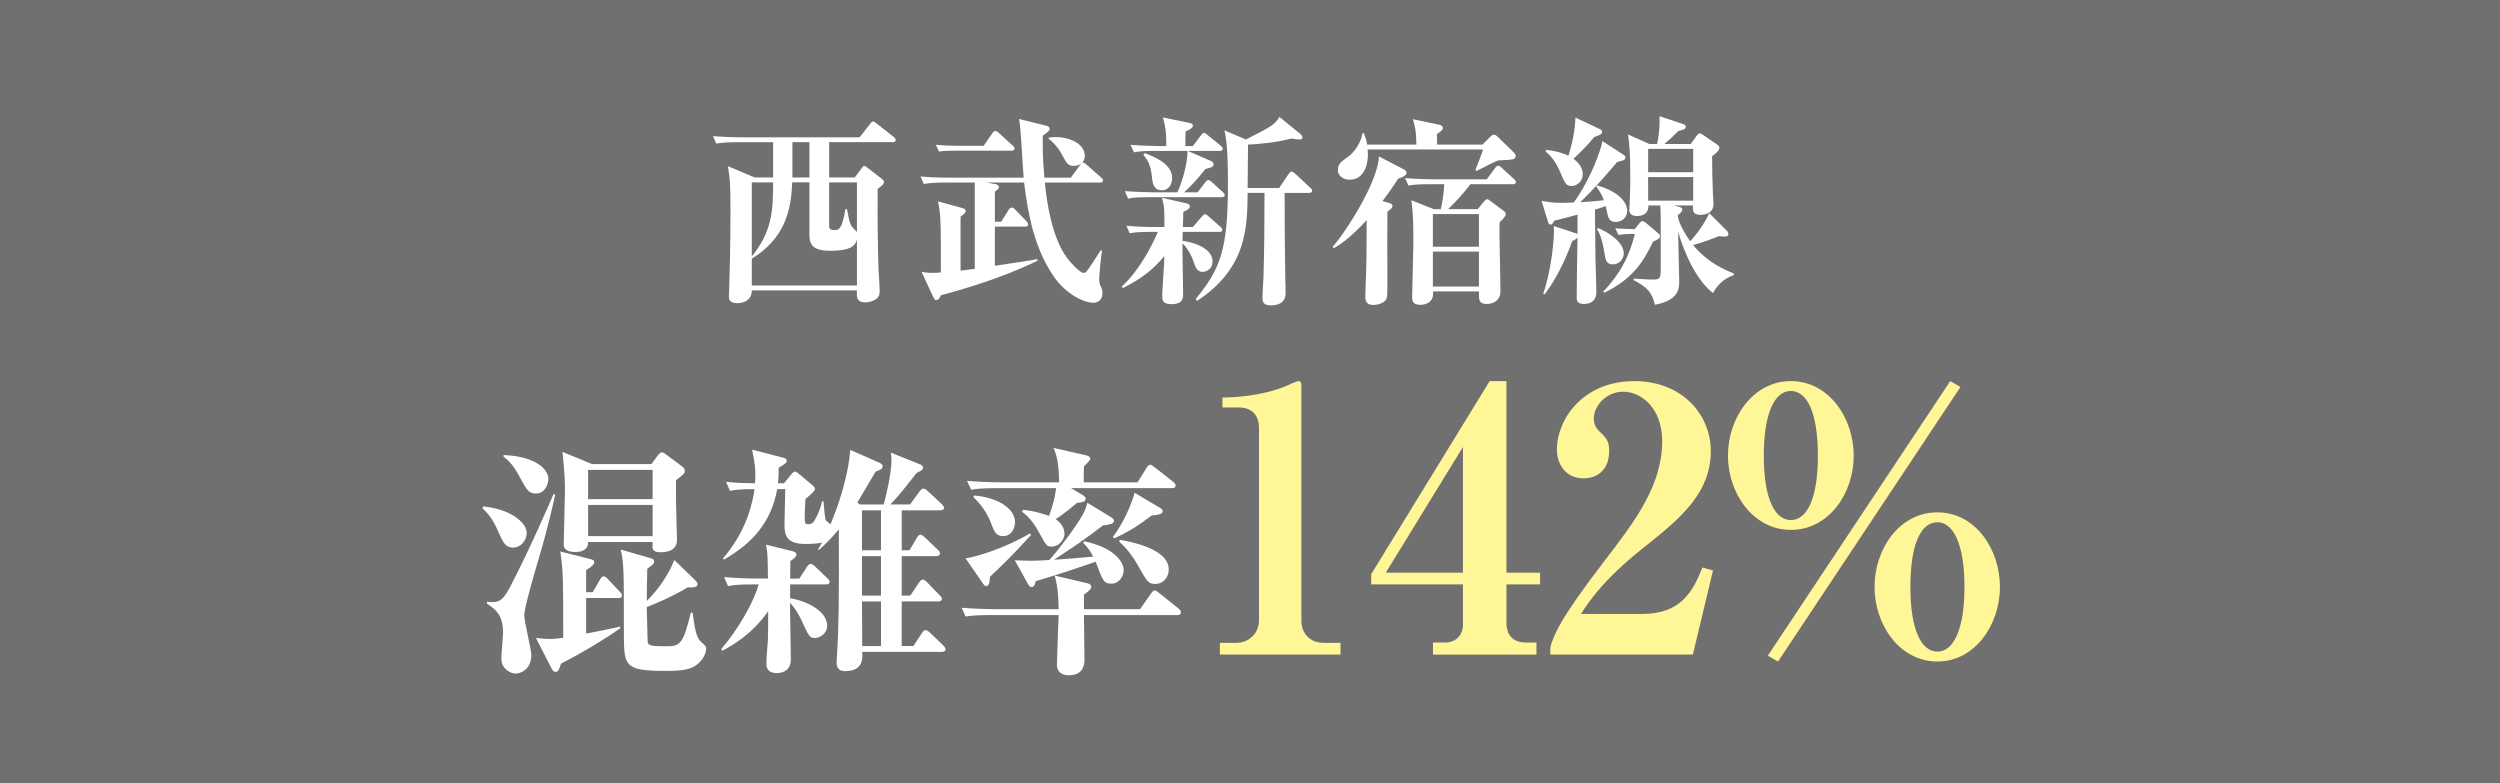
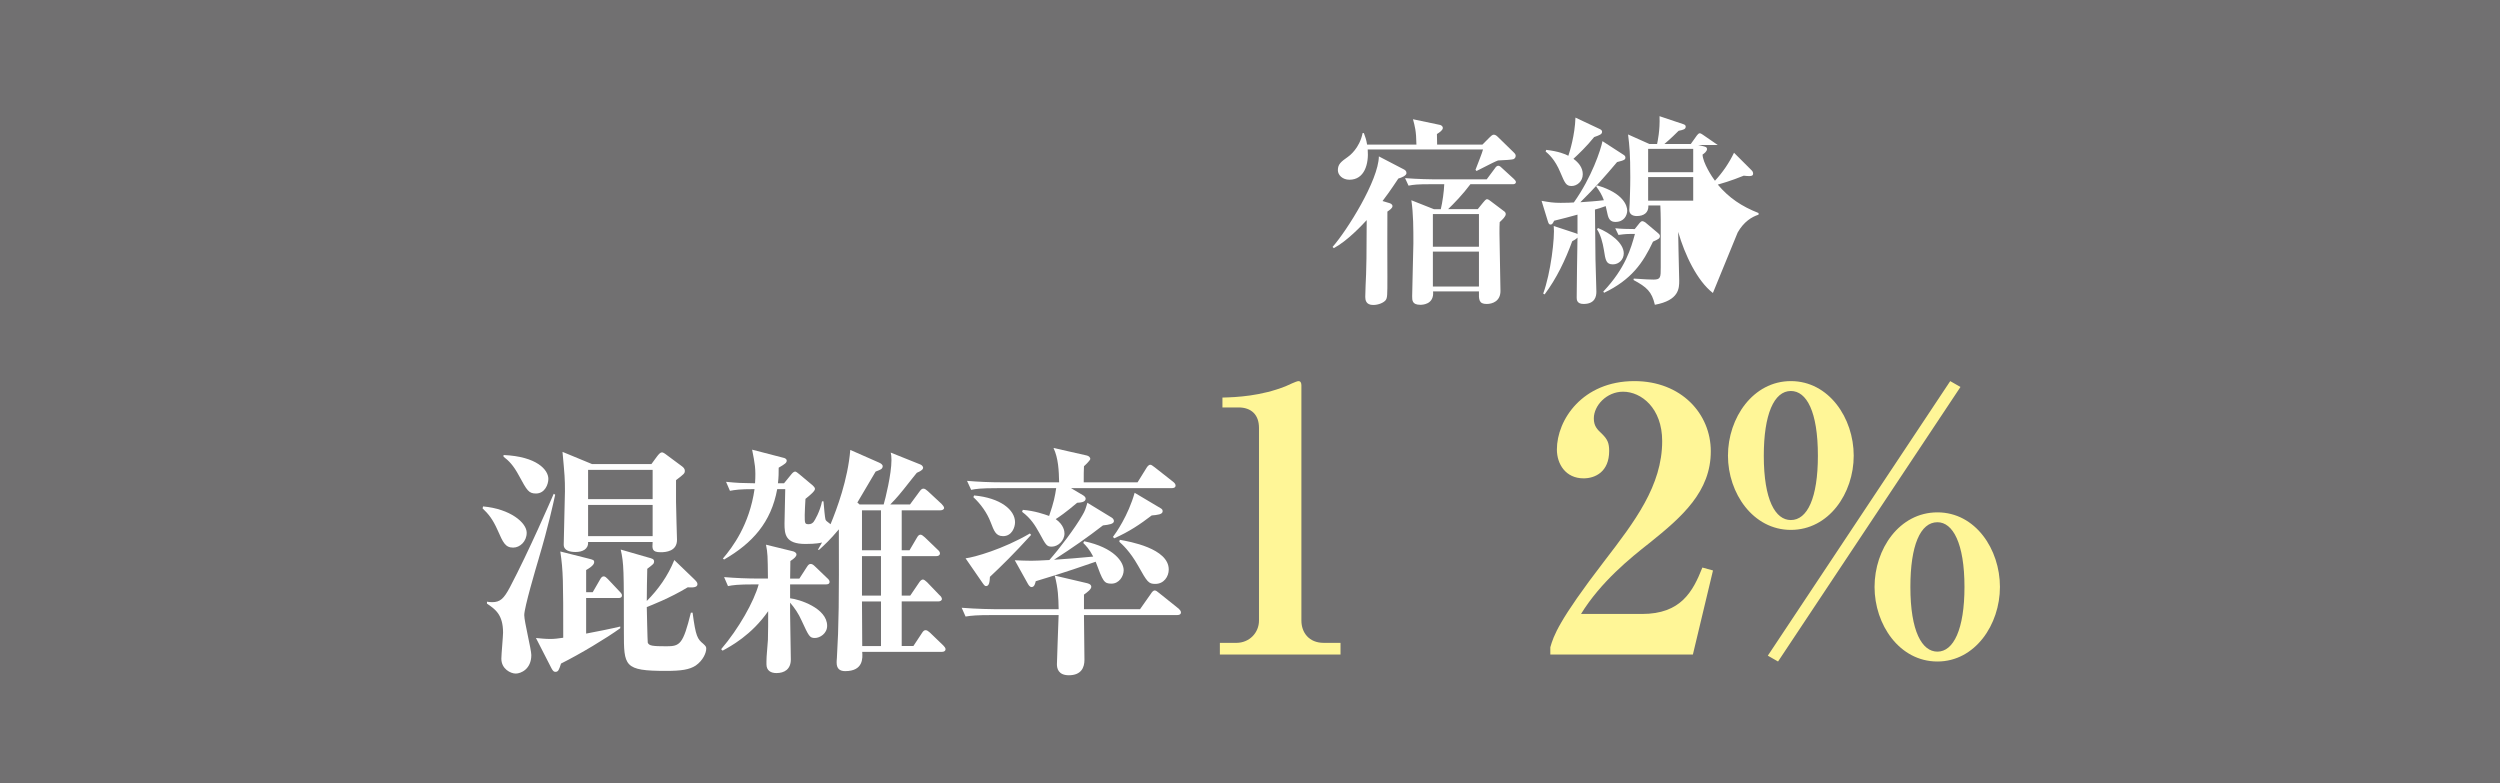
<svg xmlns="http://www.w3.org/2000/svg" id="_レイヤー_2" data-name="レイヤー 2" width="180.214" height="56.444" viewBox="0 0 180.214 56.444">
  <defs>
    <style>
      .cls-1 {
        fill: #fff697;
      }

      .cls-2 {
        fill: #fff;
      }

      .cls-3 {
        fill: #717071;
      }
    </style>
  </defs>
  <g id="_レイヤー_1-2" data-name="レイヤー 1">
    <rect class="cls-3" width="180.214" height="56.444" />
    <g>
-       <path class="cls-2" d="M64.349,10.248h-4.58v2.546h1.844l.513-.688c.059-.088.103-.146.176-.146.059,0,.103.044.189.103l1.068.819c.088.073.161.146.161.234,0,.161-.146.278-.453.497-.029,2.239.029,4.873.059,5.751.015.249.087,1.361.087,1.596,0,.248-.044.424-.219.57-.249.19-.586.264-.819.264-.659,0-.63-.439-.601-.863h-7.58c0,.922-.966.922-1.054.922-.585,0-.6-.337-.6-.483,0-.088.029-.614.029-.688.029-.673.088-3.278.088-5.458,0-1.961-.044-2.43-.19-3.249l1.932.819h1.332v-2.546h-2.518c-1.01,0-1.302.059-1.58.103l-.234-.541c.688.058,1.376.087,2.078.087h8.487l.746-.951c.088-.116.146-.189.22-.189s.146.059.278.16l1.214.951c.059.044.146.132.146.22,0,.146-.146.161-.22.161ZM61.773,17.287c-.117.351-.321.79-1.917.79-1.214,0-1.507-.396-1.507-1.142v-3.79h-1.244c-.073,2.107-.57,4.054-2.912,5.502v1.932h7.58v-3.292ZM54.193,13.146v5.341c1.449-1.785,1.537-3.263,1.537-5.341h-1.537ZM58.35,10.248h-1.229v2.546h1.229v-2.546ZM61.773,13.146h-2.005v3.103c0,.16,0,.336.381.336.322,0,.556-.059.79-1.507h.117c.22,1.171.234,1.186.717,1.639v-3.57Z" />
-       <path class="cls-2" d="M79.295,13.16h-3.979c.132,1.346.497,3.951,1.609,5.443.337.439.937,1.068,1.186,1.068.146,0,.176-.044.438-.41.088-.131.527-.775.79-1.214l.103.029c-.088.424-.205,1.8-.205,2.02,0,.321.044.424.146.614.059.117.088.264.088.409,0,.513-.336.703-.644.703-.805,0-2.049-.732-2.81-1.814-1.42-2.02-1.902-4.449-2.195-6.849h-2.692l.644.117c.132.029.234.103.234.22,0,.087-.029.116-.292.321v2.166h.453l.526-.834c.044-.073.132-.19.22-.19.117,0,.19.073.278.161l.79.819c.059.059.132.161.132.234,0,.132-.103.161-.22.161h-2.18v2.824c.38-.059,2.077-.308,2.429-.366.22-.029.366-.073.644-.117v.117c-2.429,1.2-5.282,2.049-6.965,2.487-.088.205-.146.352-.352.352-.088,0-.146-.117-.19-.205l-.849-1.829c.264.044.439.073.775.073.249,0,.454-.015.615-.029,0-2.399,0-2.663-.015-3.277-.029-1.01-.088-1.347-.19-1.845l1.727.469c.234.059.264.132.264.22s-.044.176-.366.409v3.893c.19-.029.454-.059,1.024-.132v-6.219h-2.093c-.893,0-1.214.044-1.58.103l-.234-.542c.893.088,1.917.088,2.078.088h5.355c-.073-.658-.19-3.644-.336-4.229l1.961.482c.146.029.248.117.248.205,0,.161-.132.264-.497.513-.015,1.404.029,1.931.117,3.028h1.902l.658-.893c.044-.059.073-.103.103-.132-.103.073-.234.176-.542.176-.424,0-.556-.249-.761-.644-.233-.469-.629-1.01-1.054-1.303v-.088c.146-.029.293-.044.498-.044.98,0,2.107.469,2.107,1.347,0,.132-.029.352-.205.526.015-.015.044-.029.073-.029.088,0,.22.103.263.146l1.039.922c.088.073.146.117.146.22,0,.132-.117.146-.22.146ZM72.915,10.862h-4.126c-.63,0-.893.029-1.098.059l-.234-.482c.717.059,1.478.073,1.595.073h1.858l.615-.893c.059-.088.117-.176.219-.176.088,0,.161.044.264.146l.98.893c.103.088.146.132.146.22,0,.131-.117.16-.22.16Z" />
-       <path class="cls-2" d="M87.891,16.716h-2.634c-.015.41-.015.498-.015.644.834.103,2.166.542,2.166,1.493,0,.497-.41.746-.718.746-.409,0-.526-.366-.644-.717-.234-.688-.6-1.171-.805-1.332v.688c0,.453.044,2.473.044,2.882,0,.381,0,.806-.863.806-.644,0-.644-.352-.644-.601,0-.38.16-2.414.16-2.868-.849,1.01-1.668,1.64-2.999,2.312l-.073-.117c1.316-1.2,2.238-3.088,2.604-3.937h-.454c-.893,0-1.214.029-1.58.103l-.234-.541c.893.088,1.917.088,2.078.088h.658c0-1.303,0-1.449-.175-2.107l1.785.409c.117.029.219.059.219.205,0,.132-.087.234-.468.396,0,.189-.029.995-.029,1.098h.717l.63-.732c.116-.132.175-.19.248-.19.088,0,.176.073.278.176l.819.718c.073.058.146.146.146.219,0,.146-.132.161-.22.161ZM88.066,14.214h-5.165c-.894,0-1.215.029-1.581.103l-.234-.542c.894.073,1.917.088,2.078.088h1.712c.396-.893.703-2.005.732-2.985h-2.283c-.893,0-1.215.029-1.58.103l-.249-.541c.893.073,1.932.088,2.093.088h.482c0-.688,0-1.259-.248-2.063l1.931.396c.103.015.234.072.234.204,0,.176-.292.308-.526.41-.015.161-.015.907-.015,1.054h.541l.571-.761c.102-.132.16-.19.219-.19.088,0,.146.044.278.161l.937.761c.073.059.146.132.146.22,0,.131-.117.16-.22.16h-2.297l1.653.718c.103.044.205.102.205.248,0,.19-.146.22-.586.337-.409.526-1.098,1.303-1.536,1.683h.966l.541-.702c.103-.132.146-.19.234-.19s.22.117.264.161l.775.702c.073.073.146.132.146.22,0,.146-.132.161-.22.161ZM83.75,13.716c-.63,0-.674-.585-.718-.995-.073-.775-.277-1.155-.614-1.565l.103-.117c.893.322,1.976.863,1.976,1.8,0,.381-.205.878-.746.878ZM94.373,13.906h-1.771c0,1.624.015,4.448.044,5.956,0,.176.029,1.01.029,1.199,0,.264,0,.951-1.083.951-.585,0-.585-.336-.585-.6,0-.205.059-1.229.073-1.463.059-2.02.073-4.039.073-6.044h-1.215c-.029,2.487-.059,5.429-3.644,7.785l-.103-.132c1.829-2.225,2.327-3.629,2.327-8.355,0-.966-.015-3-.264-3.805l1.565.658c1.961-1.01,2.02-1.039,2.415-1.624l1.492,1.215c.088.073.161.175.161.263,0,.146-.176.146-.249.146-.176,0-.468-.059-.541-.073-1.186.322-2.664.425-3.132.439,0,.264-.029,2.634-.029,3.132h2.269l.673-.995c.059-.088.132-.19.22-.19s.175.073.292.176l1.054.98c.059.043.146.131.146.219,0,.146-.146.161-.22.161Z" />
      <path class="cls-2" d="M100.802,12.867c-.204.293-.497.775-1.141,1.625l.438.131c.117.029.278.088.278.234s-.176.264-.366.396c-.015.673,0,3.95,0,4.697,0,1.375,0,1.521-.132,1.697-.146.176-.512.337-.893.337-.526,0-.57-.366-.57-.586,0-.453.044-1.171.059-1.624.029-.731.029-1.054.044-3.907-.352.381-1.405,1.507-2.371,2.02l-.088-.088c1.054-1.2,3.308-4.8,3.337-6.526l1.8.937c.088.044.19.117.19.264,0,.189-.366.336-.586.395ZM109.085,11.478c-.088.029-.586.073-1.098.088-.264.103-.396.175-1.552.761l-.073-.088c.117-.308.498-1.259.542-1.464h-8.312c.088,1.054-.234,2.181-1.317,2.181-.497,0-.834-.336-.834-.688,0-.439.234-.614.731-.966.103-.073.834-.614,1.054-1.712h.088c.103.263.176.482.234.834h3.556c-.015-1.01-.117-1.332-.249-1.829l1.946.409c.059.015.205.073.205.22,0,.161-.22.308-.425.439,0,.132.015.658.015.761h3.264l.526-.527c.088-.087.19-.189.293-.189.132,0,.234.103.322.189l1.126,1.098c.088.088.132.146.132.249,0,.132-.117.22-.175.234ZM109.056,13.277h-3.059c-.557.746-1.171,1.375-1.609,1.8h2.136l.381-.469c.103-.116.19-.248.293-.248.087,0,.204.103.248.132l.951.717c.073.044.146.117.146.22,0,.175-.22.38-.438.585-.015.22-.015.453-.015.819,0,.658.072,3.556.072,4.142,0,.731-.57.937-.994.937-.571,0-.571-.322-.557-.907h-3.307c.088.966-.805.966-.922.966-.586,0-.586-.322-.586-.615,0-.614.088-3.277.088-3.819,0-1.039,0-2.136-.146-3.102l1.625.644h.497c.117-.469.234-1.303.249-1.8h-.995c-.907,0-1.215.029-1.58.103l-.249-.542c.893.073,1.932.088,2.093.088h3.79l.6-.805c.044-.073.132-.176.234-.176s.204.103.263.161l.863.79c.059.059.146.146.146.22,0,.132-.117.161-.219.161ZM106.611,15.429h-3.321v2.355h3.321v-2.355ZM106.611,18.136h-3.321v2.517h3.321v-2.517Z" />
-       <path class="cls-2" d="M116.451,15.999c-.366,0-.498-.22-.571-.557-.029-.116-.103-.438-.132-.585-.365.132-.541.19-.775.249.029,3.731.044,4.039.088,5.37,0,.073.015.513.015.557,0,.336-.103.878-.922.878-.497,0-.497-.322-.497-.469,0-.673.044-3.702.058-4.316-.116.132-.277.204-.38.263-.498,1.361-1.127,2.679-1.99,3.834l-.103-.059c.542-1.463.849-4.053.761-4.872l1.596.526c.044.015.073.029.116.059v-1.405c-.526.146-1.126.308-1.683.439-.103.205-.146.278-.263.278-.103,0-.146-.088-.19-.234l-.454-1.478c.571.102.849.146,1.376.146.38,0,.878-.015.951-.029,1.287-1.814,1.946-3.805,2.063-4.419l1.536.995c.073.044.117.117.117.176,0,.146-.044.205-.601.337-.834.994-1.609,1.873-2.648,2.896.571-.044,1.127-.073,1.697-.146-.146-.396-.307-.659-.556-.995l.073-.073c1.917.556,2.166,1.492,2.166,1.814,0,.336-.22.819-.849.819ZM114.914,9.882c-.541.674-1.112,1.215-1.492,1.566.38.277.673.644.673,1.112,0,.526-.424.849-.805.849-.396,0-.483-.205-.805-.966-.396-.966-.878-1.361-1.068-1.522l.044-.117c.893.103,1.375.308,1.595.425.103-.308.469-1.478.513-2.751l1.771.834c.117.059.146.117.146.19,0,.176-.161.234-.571.38ZM116.275,19.058c-.498,0-.542-.293-.659-1.054-.087-.527-.233-1.083-.497-1.479l.073-.088c.863.352,1.858,1.068,1.858,1.829,0,.439-.352.791-.775.791ZM119.158,17.418c-.718,1.537-1.566,2.751-3.527,3.688l-.058-.087c1.609-1.698,2.004-3.146,2.282-4.156h-.308c-.453,0-.731.059-.878.073l-.233-.483c.38.044.907.059,1.404.059l.352-.438c.044-.059.132-.132.19-.132.072,0,.175.059.219.088l.922.775c.059.044.132.117.132.205,0,.19-.117.234-.497.409ZM123.475,21.12c-1.127-.863-2.034-2.766-2.502-4.404.015,1.156.029,1.479.059,2.883,0,.117.015.513.015.629,0,.542,0,1.42-1.756,1.742-.22-.951-.586-1.273-1.537-1.786l.015-.102c.761.058,1.288.072,1.42.072.526,0,.526-.16.526-.893v-3.38c0-.293-.015-.79-.029-1.068h-.863c.029.527-.337.761-.834.761-.322,0-.541-.146-.541-.438,0-.073.028-.425.028-.498,0-.117.044-1.01.044-1.844,0-1.741-.059-2.268-.16-3.102l1.536.688h.556c.029-.146.22-.98.176-2.005l1.741.585c.088.029.146.088.146.161,0,.19-.146.234-.512.308-.19.19-.542.541-1.024.951h1.902l.438-.614c.044-.059.132-.161.205-.161.059,0,.161.059.22.103l1.083.746c.059.044.117.117.117.19,0,.219-.234.395-.527.614,0,.79.029,2.093.059,2.692,0,.117.044.629.044.731,0,.703-.614.805-.951.805-.57,0-.556-.365-.526-.673h-1.405l.308.073c.161.044.321.059.321.22s-.204.322-.321.395c.015.586.688,1.625.893,1.888.556-.6,1.024-1.287,1.375-2.019l1.273,1.272c.059.059.103.132.103.234,0,.161-.146.176-.293.176-.161,0-.234-.015-.38-.029-.264.103-.937.38-1.873.644.819.966,1.712,1.565,2.94,2.049v.117c-.497.161-1.067.512-1.507,1.287ZM122.056,10.731h-3.249v1.683h3.249v-1.683ZM122.056,12.765h-3.249v1.698h3.249v-1.698Z" />
+       <path class="cls-2" d="M116.451,15.999c-.366,0-.498-.22-.571-.557-.029-.116-.103-.438-.132-.585-.365.132-.541.19-.775.249.029,3.731.044,4.039.088,5.37,0,.073.015.513.015.557,0,.336-.103.878-.922.878-.497,0-.497-.322-.497-.469,0-.673.044-3.702.058-4.316-.116.132-.277.204-.38.263-.498,1.361-1.127,2.679-1.99,3.834l-.103-.059c.542-1.463.849-4.053.761-4.872l1.596.526c.044.015.073.029.116.059v-1.405c-.526.146-1.126.308-1.683.439-.103.205-.146.278-.263.278-.103,0-.146-.088-.19-.234l-.454-1.478c.571.102.849.146,1.376.146.38,0,.878-.015.951-.029,1.287-1.814,1.946-3.805,2.063-4.419l1.536.995c.073.044.117.117.117.176,0,.146-.044.205-.601.337-.834.994-1.609,1.873-2.648,2.896.571-.044,1.127-.073,1.697-.146-.146-.396-.307-.659-.556-.995l.073-.073c1.917.556,2.166,1.492,2.166,1.814,0,.336-.22.819-.849.819ZM114.914,9.882c-.541.674-1.112,1.215-1.492,1.566.38.277.673.644.673,1.112,0,.526-.424.849-.805.849-.396,0-.483-.205-.805-.966-.396-.966-.878-1.361-1.068-1.522l.044-.117c.893.103,1.375.308,1.595.425.103-.308.469-1.478.513-2.751l1.771.834c.117.059.146.117.146.19,0,.176-.161.234-.571.38ZM116.275,19.058c-.498,0-.542-.293-.659-1.054-.087-.527-.233-1.083-.497-1.479l.073-.088c.863.352,1.858,1.068,1.858,1.829,0,.439-.352.791-.775.791ZM119.158,17.418c-.718,1.537-1.566,2.751-3.527,3.688l-.058-.087c1.609-1.698,2.004-3.146,2.282-4.156h-.308c-.453,0-.731.059-.878.073l-.233-.483c.38.044.907.059,1.404.059l.352-.438c.044-.059.132-.132.19-.132.072,0,.175.059.219.088l.922.775c.059.044.132.117.132.205,0,.19-.117.234-.497.409ZM123.475,21.12c-1.127-.863-2.034-2.766-2.502-4.404.015,1.156.029,1.479.059,2.883,0,.117.015.513.015.629,0,.542,0,1.42-1.756,1.742-.22-.951-.586-1.273-1.537-1.786l.015-.102c.761.058,1.288.072,1.42.072.526,0,.526-.16.526-.893v-3.38c0-.293-.015-.79-.029-1.068h-.863c.029.527-.337.761-.834.761-.322,0-.541-.146-.541-.438,0-.073.028-.425.028-.498,0-.117.044-1.01.044-1.844,0-1.741-.059-2.268-.16-3.102l1.536.688h.556c.029-.146.22-.98.176-2.005l1.741.585c.088.029.146.088.146.161,0,.19-.146.234-.512.308-.19.19-.542.541-1.024.951h1.902l.438-.614c.044-.059.132-.161.205-.161.059,0,.161.059.22.103l1.083.746h-1.405l.308.073c.161.044.321.059.321.22s-.204.322-.321.395c.015.586.688,1.625.893,1.888.556-.6,1.024-1.287,1.375-2.019l1.273,1.272c.059.059.103.132.103.234,0,.161-.146.176-.293.176-.161,0-.234-.015-.38-.029-.264.103-.937.38-1.873.644.819.966,1.712,1.565,2.94,2.049v.117c-.497.161-1.067.512-1.507,1.287ZM122.056,10.731h-3.249v1.683h3.249v-1.683ZM122.056,12.765h-3.249v1.698h3.249v-1.698Z" />
    </g>
    <g>
      <path class="cls-2" d="M37,39.475c-.579,0-.737-.369-1.124-1.247-.368-.826-.667-1.177-1.089-1.581l.035-.141c1.968.176,3.145,1.177,3.145,1.897,0,.632-.492,1.071-.967,1.071ZM38.845,40.23c-.229.772-1.054,3.565-1.054,4.109,0,.475.509,2.477.509,2.881,0,1.019-.755,1.335-1.124,1.335-.368,0-1.036-.334-1.036-1.072,0-.298.123-1.615.123-1.879,0-1.3-.562-1.686-1.159-2.09v-.141c.07.018.246.035.369.035.579,0,.843-.246,1.282-1.071,1.369-2.6,3.003-6.375,3.161-6.744l.105.07c-.158.702-.492,2.266-1.177,4.566ZM38.634,35.575c-.527,0-.65-.229-1.212-1.265-.422-.79-.755-1.106-1.124-1.388v-.122c2.406.104,3.231,1.071,3.231,1.721,0,.387-.246,1.054-.896,1.054ZM44.57,43.109h-2.318v2.564c.509-.088,1.967-.387,2.459-.509v.122c-1.002.721-2.863,1.845-4.269,2.547-.141.439-.193.598-.403.598-.105,0-.176-.053-.281-.246l-1.124-2.195c.334.035.685.07,1.054.07.281,0,.544-.035.913-.088,0-4.093,0-4.795-.211-6.218l2.021.51c.351.088.421.105.421.264,0,.228-.421.474-.579.562v1.599h.474l.527-.913c.07-.123.141-.229.264-.229.104,0,.192.088.298.193l.861.913c.122.123.157.193.157.264,0,.175-.14.192-.263.192ZM48.732,34.609v1.581c0,.421.07,2.687.07,2.722,0,.825-.79.896-1.177.896-.633,0-.615-.245-.58-.737h-4.653c.035.527-.422.72-.896.72-.386,0-.86-.088-.86-.526,0-.615.088-3.302.088-3.847,0-.931-.018-1.124-.176-2.845l2.125.878h4.286l.386-.527c.141-.192.264-.315.369-.315.07,0,.176.053.352.193l1.089.808c.087.07.21.158.21.334,0,.175-.053.228-.632.667ZM47.046,33.872h-4.653v2.107h4.653v-2.107ZM47.046,36.4h-4.653v2.248h4.653v-2.248ZM50.155,47.975c-.457.299-1.054.387-2.143.387-3.039,0-3.039-.334-3.039-2.828,0-4.426,0-4.917-.229-5.919l1.95.562c.333.088.456.123.456.299,0,.158-.053.193-.491.526-.018.756-.035,1.581-.035,2.318.825-.825,1.527-1.809,1.984-2.95l1.423,1.37c.158.157.246.245.246.368,0,.264-.387.246-.703.229-1.3.79-2.687,1.317-2.95,1.423,0,.105.053,2.512.07,2.564.088.228.333.263,1.353.263.966,0,1.193-.141,1.756-2.424h.123c.229,1.739.352,1.897.772,2.248.193.176.211.229.211.352,0,.299-.229.843-.755,1.212Z" />
      <path class="cls-2" d="M59.519,42.126h-2.564v1.001c.649.07,2.67.703,2.67,1.985,0,.562-.527.878-.879.878-.386,0-.438-.123-.966-1.265-.211-.475-.491-.896-.825-1.282-.018.58.053,3.442.053,4.092,0,.721-.475.984-1.036.984-.404,0-.721-.176-.721-.633v-.211c0-.421.07-.948.105-1.545.018-.264.018-1.722.018-2.072-1.194,1.721-2.704,2.528-3.284,2.845l-.105-.105c1.265-1.476,2.371-3.442,2.705-4.672h-.316c-1.212,0-1.545.053-1.896.123l-.281-.649c.825.07,1.669.105,2.494.105h.667c-.018-1.651-.018-1.827-.141-2.441l1.933.474c.105.018.264.105.264.229,0,.141-.141.281-.439.475,0,.193-.018.983-.018,1.265h.667l.545-.844c.088-.14.158-.21.264-.21s.192.053.315.175l.879.844c.087.07.175.176.175.263,0,.158-.122.193-.28.193ZM67.896,46.991h-5.743c.035.439.088,1.388-1.229,1.388-.386,0-.614-.176-.614-.615,0-.053,0-.176.018-.333.141-2.354.158-4.198.141-9.273-.633.755-1.036,1.124-1.423,1.475h-.088c.105-.175.123-.21.299-.526-.404.105-1.054.105-1.194.105-1.458,0-1.511-.703-1.511-1.476,0-.211.053-2.266.053-2.477h-.579c-.439,2.406-1.792,3.899-3.829,5.076l-.088-.07c.703-.825,1.915-2.441,2.283-5.006-1.089,0-1.388.053-1.773.123l-.281-.649c.896.088,1.054.088,2.09.105.07-1.054-.018-1.44-.211-2.424l2.23.579c.123.018.264.088.264.211,0,.158-.123.246-.579.51,0,.368,0,.685-.053,1.124h.438l.545-.668c.088-.105.176-.176.264-.176.053,0,.175.088.298.193l.966.809c.07.07.158.157.158.245,0,.158-.315.422-.685.721-.018.211-.053,1.019-.053,1.159,0,.597,0,.667.281.667.176,0,.264-.07.351-.158.088-.105.475-.772.615-1.492h.105c.035.438.105,1.194.141,1.299.035.105.07.123.368.352.457-1.106,1.247-3.214,1.423-5.356l2.072.913c.123.053.264.141.264.264,0,.088-.053.158-.088.193-.07.053-.316.158-.422.192l-1.316,2.231.157.14h1.739c.123-.403.562-2.195.562-3.196,0-.281-.018-.386-.053-.544l2.144.86c.104.035.192.158.192.229,0,.088-.07.211-.456.368-.193.229-.264.334-.966,1.212-.492.615-.809.932-.948,1.071h1.422l.686-.931c.105-.141.175-.211.28-.211s.193.07.316.176l1.001.931c.088.088.176.211.176.281,0,.123-.141.176-.281.176h-2.774v2.88h.562l.527-.896c.088-.158.158-.229.264-.229.087,0,.175.07.315.193l.931.896c.105.088.158.176.158.264,0,.123-.105.193-.263.193h-2.494v2.846h.614l.633-.932c.088-.141.192-.228.28-.228.07,0,.193.087.299.192l.878.914c.123.104.193.21.193.298,0,.123-.141.176-.264.176h-2.634v3.214h.843l.614-.931c.088-.141.158-.211.264-.211s.193.07.316.176l.966.931c.07.07.158.176.158.264,0,.123-.105.193-.264.193ZM63.506,36.787h-1.37v2.88h1.37v-2.88ZM63.506,40.089h-1.37v2.846h1.37v-2.846ZM63.506,43.356h-1.37l.018,3.214h1.353v-3.214Z" />
      <path class="cls-2" d="M84.865,44.339h-6.727c0,.896.035,2.336.035,3.231,0,.545-.228,1.106-1.124,1.106-.772,0-.86-.509-.86-.79,0-.246.105-2.985.123-3.548h-4.812c-1.071,0-1.457.035-1.896.105l-.281-.632c1.071.088,2.301.105,2.494.105h4.496c-.018-.861-.035-1.476-.281-2.424l2.318.544c.07.018.316.07.316.264,0,.176-.281.387-.527.562v1.054h4.04l.79-1.124c.053-.088.158-.229.264-.229s.158.053.334.193l1.404,1.124c.07.07.158.158.158.263,0,.158-.141.193-.264.193ZM71.359,41.582c-.018.368-.053.667-.28.667-.088,0-.141-.07-.264-.246l-1.212-1.756c.614-.07,2.723-.667,4.637-1.791l.088.104c-1.282,1.405-2.107,2.213-2.969,3.021ZM84.479,35.189h-7.271l.86.51c.088.053.193.141.193.246,0,.264-.386.281-.614.298-.808.686-1.317,1.037-1.546,1.177.598.422.633.896.633,1.037,0,.526-.475.948-.914.948-.368,0-.421-.105-.896-.983-.315-.562-.614-1.055-1.247-1.528l.053-.141c.861.07,1.546.316,1.897.439.351-1.019.421-1.423.509-2.003h-4.232c-1.229,0-1.563.053-1.896.123l-.299-.649c.843.07,1.668.105,2.512.105h4.127c-.018-.843-.053-1.722-.404-2.477l2.406.545c.141.034.246.14.246.245,0,.088-.316.404-.457.527-.018.211-.018.737-.018,1.159h3.882l.632-1.019c.053-.088.158-.246.281-.246.088,0,.141.053.334.193l1.317,1.036c.07.053.176.158.176.264,0,.175-.176.192-.264.192ZM72.309,38.648c-.527,0-.65-.368-.896-1.001-.263-.685-.702-1.3-1.247-1.809l.053-.123c1.897.176,2.951,1.036,2.951,1.932,0,.369-.229,1.001-.86,1.001ZM80.124,42.073c-.545,0-.615-.158-1.142-1.58-.668.229-2.195.772-4.321,1.404-.034.141-.087.422-.298.422-.141,0-.229-.176-.264-.229l-.948-1.703c.474.018.825.035,1.194.035.315,0,.632-.018,1.3-.053.72-.808,1.861-2.318,2.371-3.214.21-.352.245-.492.368-.914l1.757,1.072c.088.052.157.157.157.245,0,.211-.333.264-.79.316-1.089.843-2.143,1.581-3.53,2.477.861-.053,1.88-.141,2.828-.229-.281-.544-.527-.79-.721-.983l.07-.123c2.16.457,2.846,1.493,2.846,2.09,0,.439-.334.966-.878.966ZM83.021,37.156c-.825.632-1.633,1.177-2.705,1.65l-.087-.105c.192-.245,1.106-1.545,1.562-3.179l1.861,1.106c.123.07.158.123.158.229,0,.229-.386.264-.79.299ZM83.285,42.091c-.492,0-.58-.123-1.247-1.317-.598-1.054-1.142-1.527-1.353-1.721l.035-.141c.685.123,3.53.615,3.53,2.143,0,.51-.352,1.036-.966,1.036Z" />
      <path class="cls-1" d="M87.935,47.185v-.844h1.186c.948,0,1.634-.737,1.634-1.607v-13.888c0-.948-.554-1.476-1.476-1.476h-1.159v-.711c1.027-.026,2.767-.105,4.559-.817.132-.053.764-.369.922-.369s.211.132.211.316v16.944c0,.87.554,1.607,1.607,1.607h1.213v.844h-8.696Z" />
-       <path class="cls-1" d="M108.594,42.125v2.767c0,.923.501,1.423,1.396,1.423h.765v.87h-7.458v-.87h.896c.79,0,1.265-.579,1.265-1.291v-2.898h-6.614v-.738l8.538-13.914h1.212v13.809h2.424v.844h-2.424ZM105.458,32.217l-5.561,9.064h5.561v-9.064Z" />
      <path class="cls-1" d="M111.756,46.657c.236-.816.579-1.897,3.899-6.219,2.188-2.847,4.164-5.429,4.164-8.644,0-2.372-1.502-3.558-2.82-3.558-1.186,0-2.107,1.001-2.107,1.924,0,.554.237.79.605,1.133.369.369.501.633.501,1.212,0,1.503-1.001,1.977-1.845,1.977-1.291,0-1.924-1.027-1.924-2.081,0-2.135,1.845-4.929,5.587-4.929,3.373,0,5.508,2.346,5.508,5.06,0,2.899-2.056,4.718-4.428,6.615-1.344,1.054-3.505,2.793-4.928,5.111h4.401c2.793,0,3.662-1.607,4.348-3.347l.765.211-1.45,6.062h-10.276v-.527Z" />
      <path class="cls-1" d="M129.094,38.198c-2.715,0-4.533-2.635-4.533-5.35,0-2.74,1.818-5.376,4.533-5.376,2.74,0,4.532,2.662,4.532,5.376,0,2.715-1.792,5.35-4.532,5.35ZM129.094,28.185c-1.213,0-1.95,1.687-1.95,4.664,0,3.215.843,4.639,1.95,4.639,1.186,0,1.95-1.582,1.95-4.639,0-3.188-.817-4.664-1.95-4.664ZM128.171,47.685l-.737-.421,13.149-19.791.738.422-13.15,19.79ZM139.661,47.685c-2.741,0-4.533-2.661-4.533-5.375,0-2.741,1.792-5.376,4.533-5.376,2.74,0,4.506,2.661,4.506,5.376,0,2.714-1.792,5.375-4.506,5.375ZM139.661,37.645c-1.239,0-1.95,1.687-1.95,4.665,0,3.215.843,4.664,1.95,4.664,1.159,0,1.949-1.607,1.949-4.664,0-3.162-.843-4.665-1.949-4.665Z" />
    </g>
  </g>
</svg>